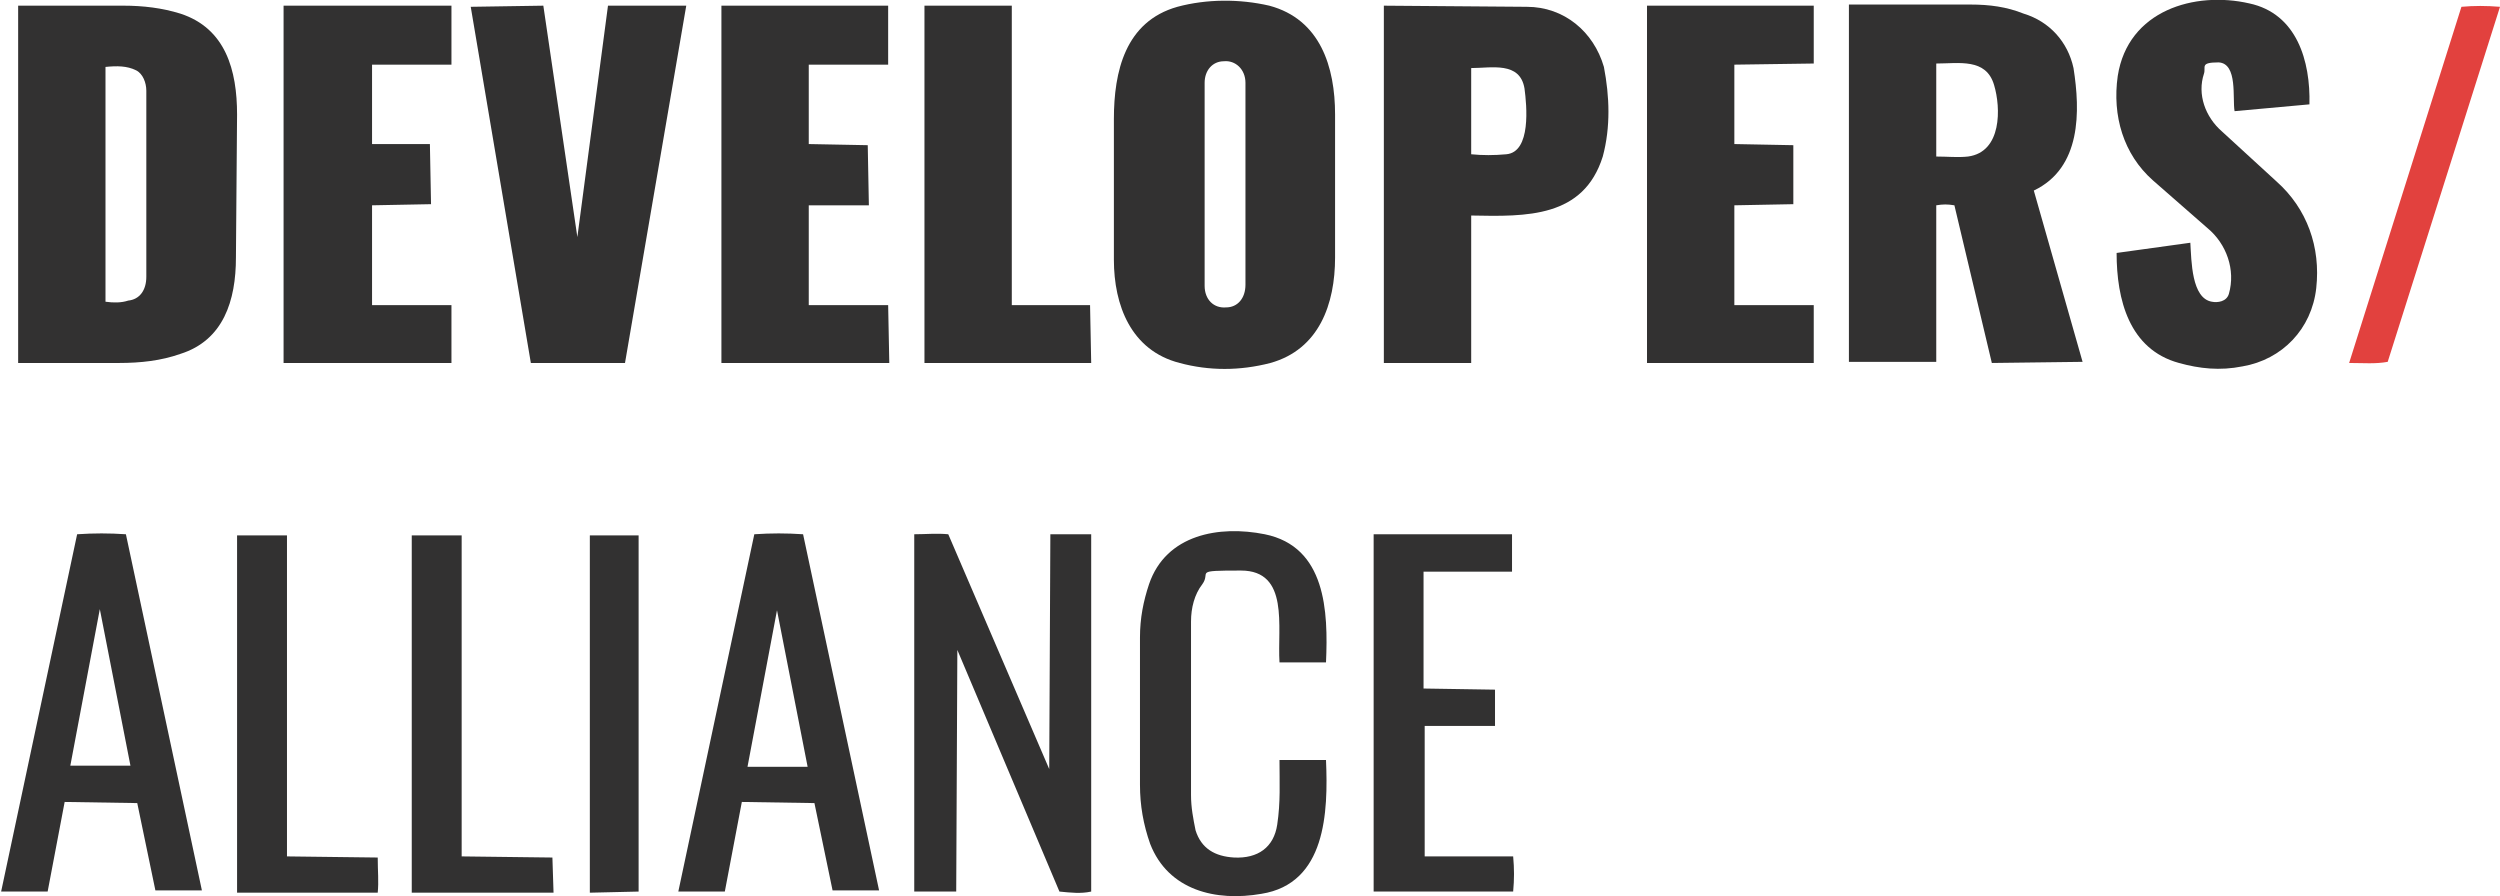
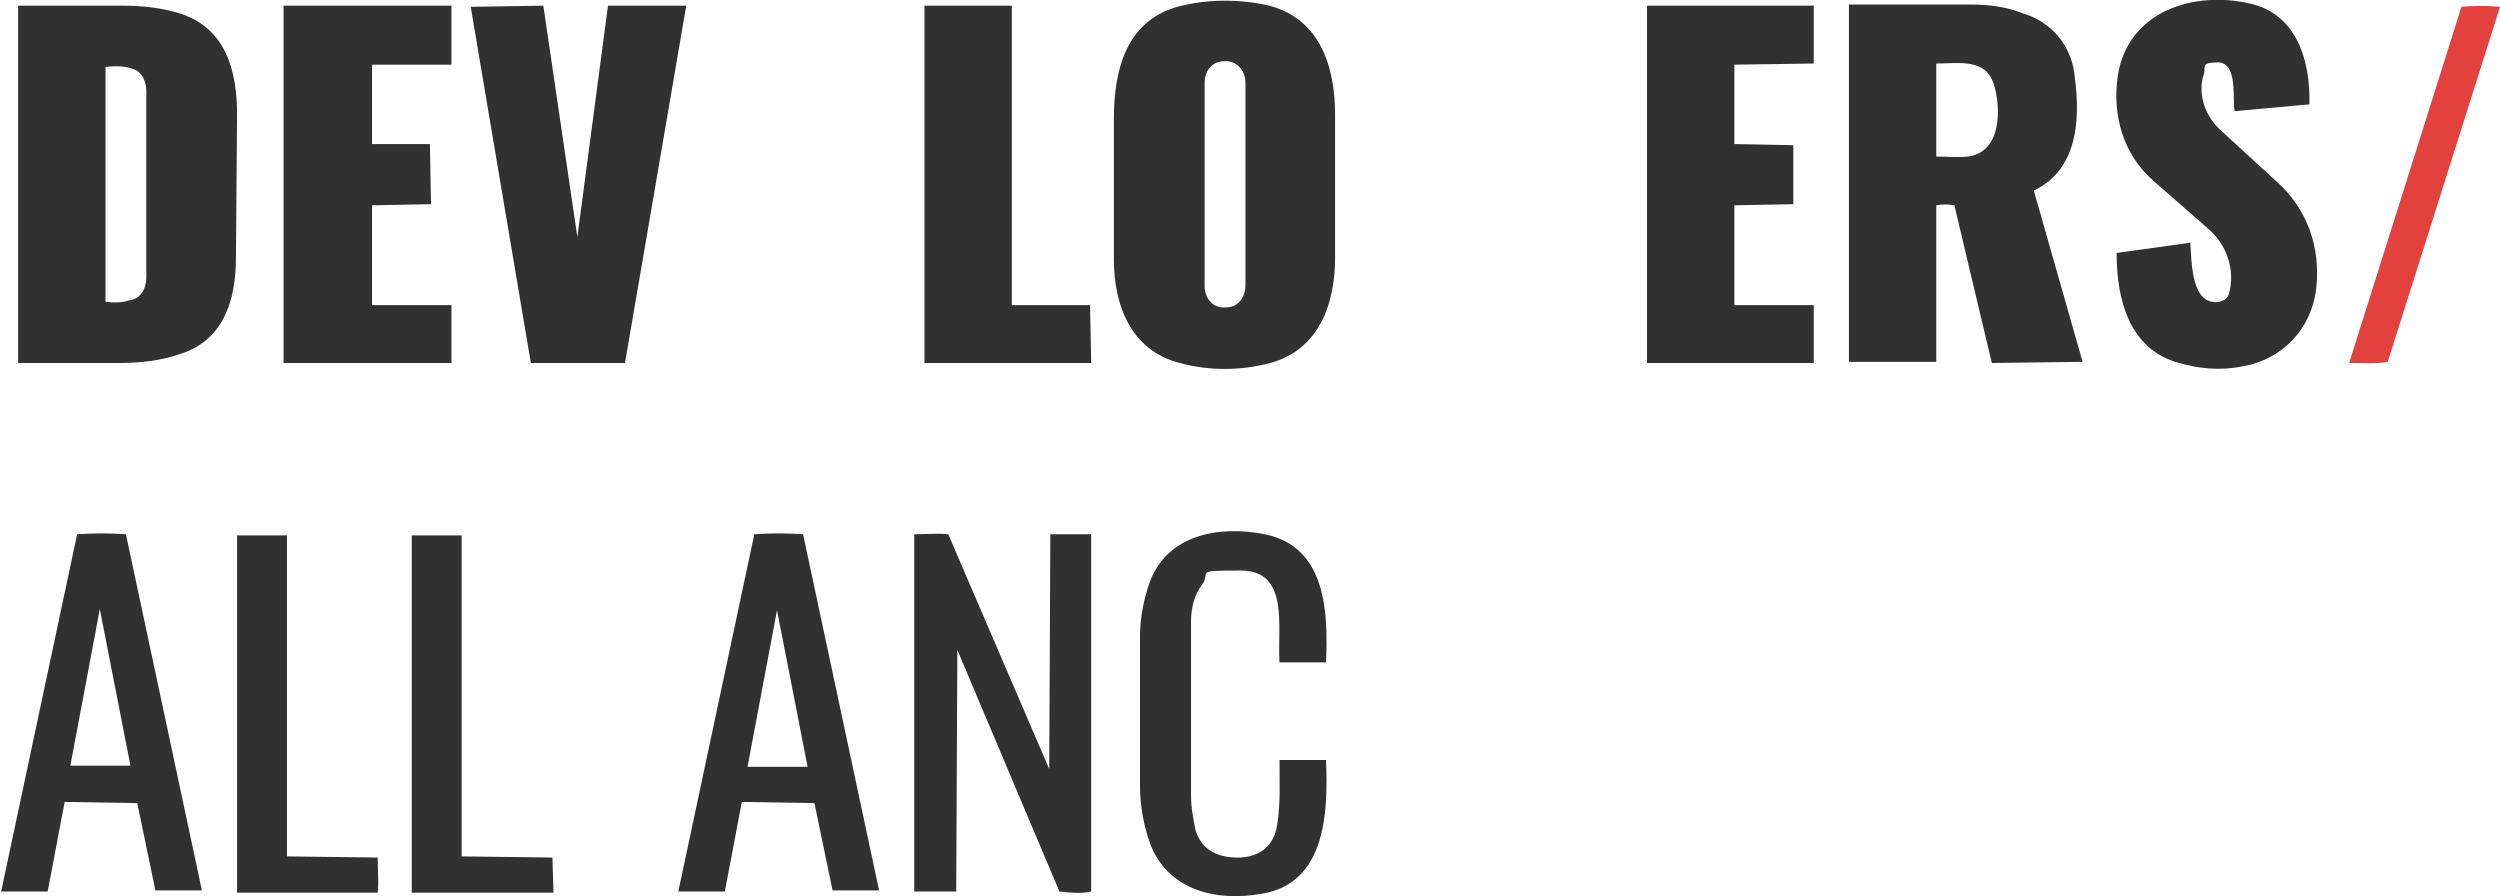
<svg xmlns="http://www.w3.org/2000/svg" version="1.1" id="Layer_1" x="0px" y="0px" width="220.4px" height="79px" viewBox="187.4 258.1 220.4 79" style="enable-background:new 187.4 258.1 220.4 79;" xml:space="preserve">
  <style type="text/css">

	.st0{fill:#E2413E;}
	.st1{fill:#323131;}

</style>
  <g>
    <path class="st1" d="M371,290l-8,0.1l-3.3-13.9c-0.6-0.1-1-0.1-1.6,0v13.8h-7.7v-31.5l10.7,0c1.7,0,3.2,0.2,4.7,0.8   c2.3,0.7,3.9,2.5,4.4,4.8c0.6,3.8,0.7,8.8-3.5,10.8L371,290L371,290z M363.2,265.6c-0.7-2.4-3.1-1.9-5.1-1.9v8.2c1,0,1.9,0.1,2.8,0   C363.9,271.5,363.8,267.6,363.2,265.6L363.2,265.6z" />
    <path class="st1" d="M208.2,280.8c0,3.8-1.1,7.3-4.9,8.5c-1.7,0.6-3.5,0.8-5.4,0.8H189c0,0,0-31.5,0-31.5l9.3,0   c1.7,0,3.4,0.2,5,0.7c4,1.3,5,5,5,8.9L208.2,280.8L208.2,280.8z M200.3,282.5v-16.4c0-0.7-0.3-1.5-0.9-1.8   c-0.8-0.4-1.7-0.4-2.7-0.3v20.7c0.7,0.1,1.4,0.1,2-0.1C199.7,284.5,200.3,283.7,200.3,282.5L200.3,282.5z" />
    <path class="st1" d="M299.4,290.1c-2.7,0.7-5.4,0.7-8,0c-4.3-1.1-5.8-5.1-5.8-9.1l0-12.4c0-4.2,1-8.6,5.6-9.9   c2.6-0.7,5.5-0.7,8.1-0.1c4.5,1.2,5.8,5.4,5.8,9.6v12.6C305.1,284.9,303.7,288.9,299.4,290.1L299.4,290.1z M297.2,283.2v-17.8   c0-1.2-0.9-2-1.9-1.9c-1,0-1.7,0.8-1.7,1.9v17.9c0,1.2,0.8,2,1.9,1.9C296.5,285.2,297.2,284.4,297.2,283.2z" />
-     <path class="st1" d="M328.7,271.9c-1.7,5.4-6.7,5.3-11.6,5.2l0,13l-7.7,0v-31.5l12.6,0.1c3.3,0,5.9,2.2,6.8,5.3   C329.3,266.6,329.4,269.3,328.7,271.9L328.7,271.9z M321.8,265.9c-0.4-2.4-2.9-1.8-4.7-1.8v7.6c1,0.1,2,0.1,3.1,0   C322.4,271.5,322,267.4,321.8,265.9z" />
    <path class="st1" d="M385.1,290.4c-2,0.4-3.8,0.2-5.6-0.3c-4.4-1.2-5.5-5.6-5.5-9.7l6.5-0.9c0.1,1.6,0.1,4.9,1.9,5.2   c0.5,0.1,1.3,0,1.5-0.7c0.6-2.1-0.2-4.4-1.9-5.8l-4.8-4.2c-2.6-2.3-3.6-5.7-3.1-9.2c0.9-5.8,6.8-7.5,11.6-6.4   c4.2,0.9,5.4,5.1,5.3,8.9l-6.6,0.6c-0.2-1.1,0.3-4.2-1.4-4.3c-1.7,0-1.1,0.4-1.3,1c-0.6,1.8,0.1,3.8,1.6,5.1l4.8,4.4   c2.7,2.4,3.9,5.8,3.5,9.4S388.6,289.8,385.1,290.4L385.1,290.4z" />
    <polygon class="st1" points="241,258.6 247.9,258.6 242.5,290.1 234.2,290.1 228.9,258.7 235.3,258.6 238.3,279  " />
    <polygon class="st1" points="225.4,276.1 220.2,276.2 220.2,285 227.2,285 227.2,290.1 212.4,290.1 212.4,258.6 227.2,258.6    227.2,263.8 220.2,263.8 220.2,270.8 225.3,270.8  " />
-     <polygon class="st1" points="264,276.2 258.7,276.2 258.7,285 265.7,285 265.8,290.1 251,290.1 251,258.6 265.7,258.6 265.7,263.8    258.7,263.8 258.7,270.8 263.9,270.9  " />
    <polygon class="st1" points="345.5,276.1 340.3,276.2 340.3,285 347.3,285 347.3,290.1 332.6,290.1 332.6,258.6 347.3,258.6    347.3,263.7 340.3,263.8 340.3,270.8 345.5,270.9  " />
-     <path class="st1" d="M283.6,336.7c-0.9,0.2-1.8,0.1-2.8,0l-9-21.3l-0.1,21.3H268v-31.5c1,0,2-0.1,3,0l8.9,20.7l0.1-20.7l3.6,0   V336.7L283.6,336.7z" />
+     <path class="st1" d="M283.6,336.7c-0.9,0.2-1.8,0.1-2.8,0l-9-21.3l-0.1,21.3H268v-31.5c1,0,2-0.1,3,0l8.9,20.7l0.1-20.7l3.6,0   V336.7z" />
    <polygon class="st1" points="283.5,285 283.6,290.1 268.9,290.1 268.9,258.6 276.6,258.6 276.6,285  " />
    <path class="st1" d="M296.2,333.7c2.1,0.1,3.5-0.9,3.8-2.9c0.3-2,0.2-3.7,0.2-5.7l4.1,0c0.2,4.6,0,10.9-5.7,11.8   c-4,0.7-8.2-0.3-9.8-4.4c-0.6-1.7-0.9-3.4-0.9-5.2v-13c0-1.7,0.3-3.2,0.8-4.7c1.5-4.4,6.2-5.2,10.2-4.4c5.4,1.1,5.6,6.8,5.4,11.3   h-4.1c-0.2-3.1,0.9-8.1-3.4-8.1c-4.3,0-2.6,0.1-3.4,1.2c-0.7,0.9-1,2.1-1,3.3l0,15.3c0,1.1,0.2,2.1,0.4,3.1   C293.3,332.9,294.5,333.6,296.2,333.7L296.2,333.7z" />
    <path class="st1" d="M259.2,328.9l-6.4-0.1l-1.5,7.9h-4.1c0,0,6.7-31.5,6.7-31.5c1.5-0.1,2.8-0.1,4.3,0l6.7,31.4l-4.1,0   L259.2,328.9L259.2,328.9z M258.6,325.7l-2.7-13.8l-2.6,13.8L258.6,325.7L258.6,325.7z" />
    <path class="st1" d="M199.5,328.9l-6.4-0.1l-1.5,7.9h-4.1c0,0,6.7-31.5,6.7-31.5c1.5-0.1,2.8-0.1,4.3,0l6.7,31.4l-4.1,0   L199.5,328.9L199.5,328.9z M198.9,325.6l-2.7-13.8l-2.6,13.8L198.9,325.6z" />
-     <path class="st1" d="M319.3,322.1l-6.3,0v11.5l7.8,0c0.1,1.1,0.1,2,0,3.1h-12.3v-31.5h12.2c0,0,0,3.3,0,3.3l-7.8,0v10.3l6.3,0.1   V322.1z" />
    <path class="st1" d="M220.7,333.7c0,1.2,0.1,2.1,0,3.1h-12.4v-31.5h4.4l0,28.3L220.7,333.7z" />
    <polygon class="st1" points="236.1,333.7 236.2,336.8 223.7,336.8 223.7,305.3 228.1,305.3 228.1,333.6  " />
-     <polygon class="st1" points="243.7,336.7 239.4,336.8 239.4,305.3 243.7,305.3  " />
    <path class="st0" d="M397.9,290c-1.1,0.2-2.1,0.1-3.4,0.1l9.9-31.4c1.1-0.1,2.2-0.1,3.4,0L397.9,290z" />
  </g>
</svg>